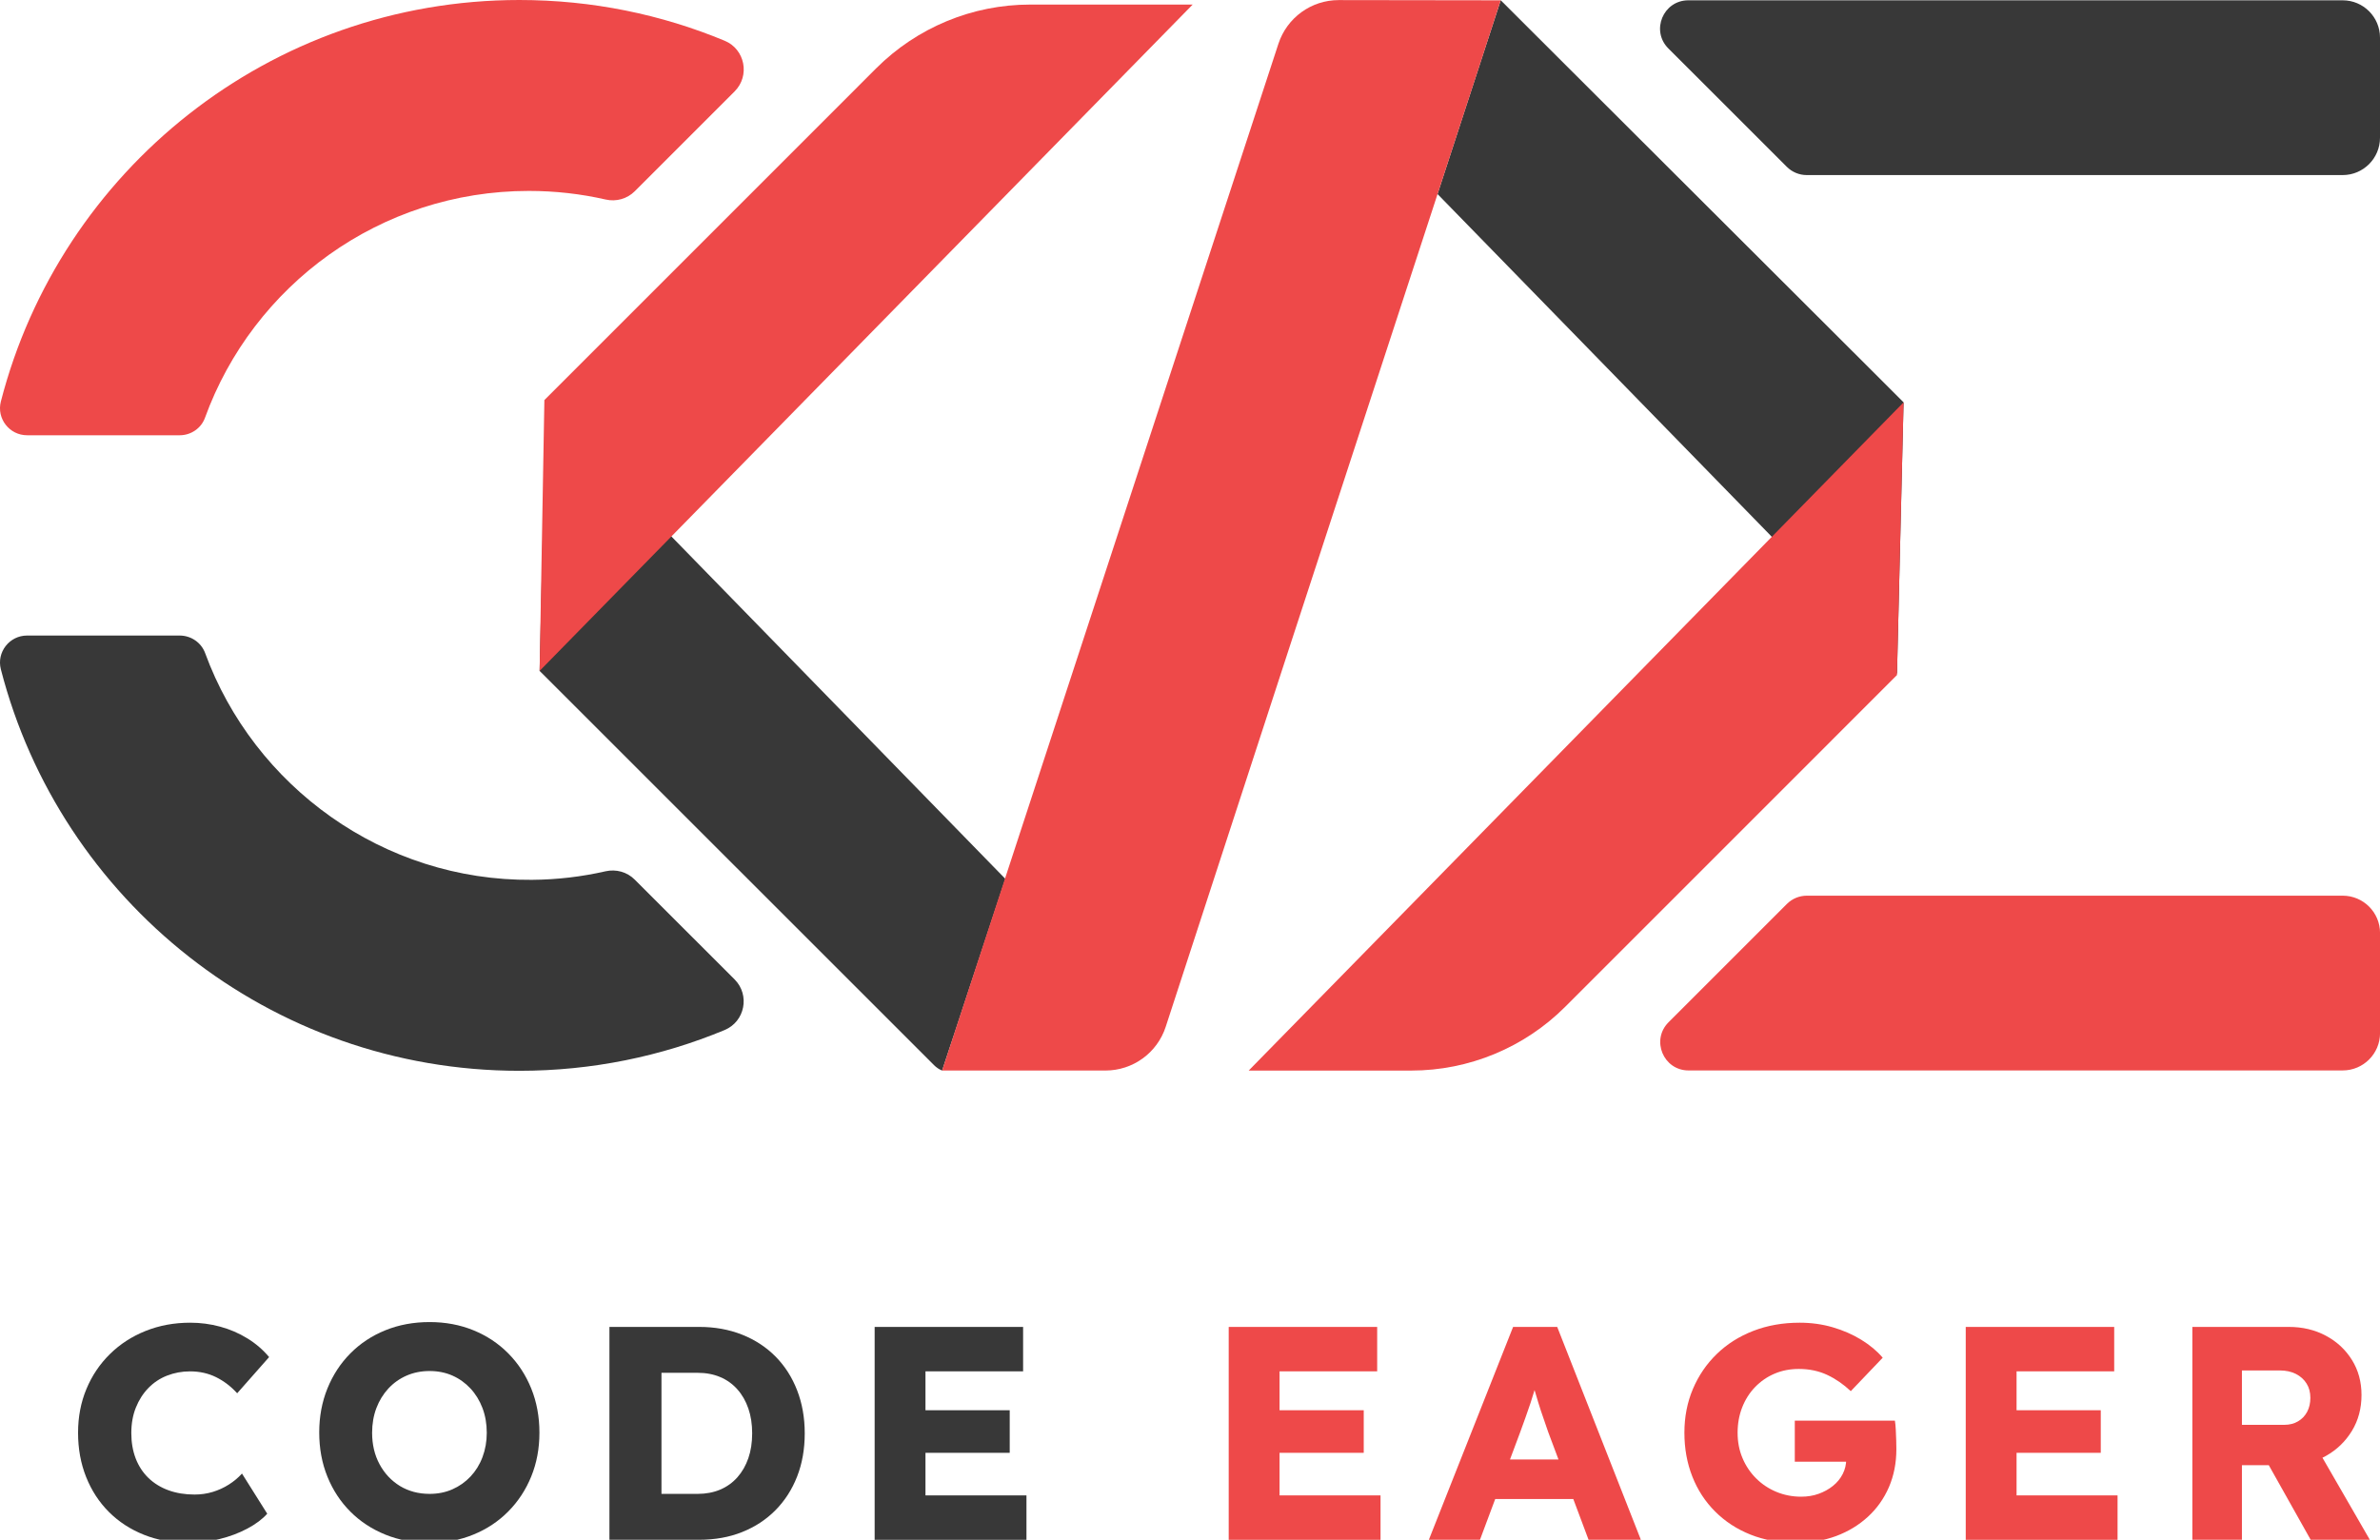
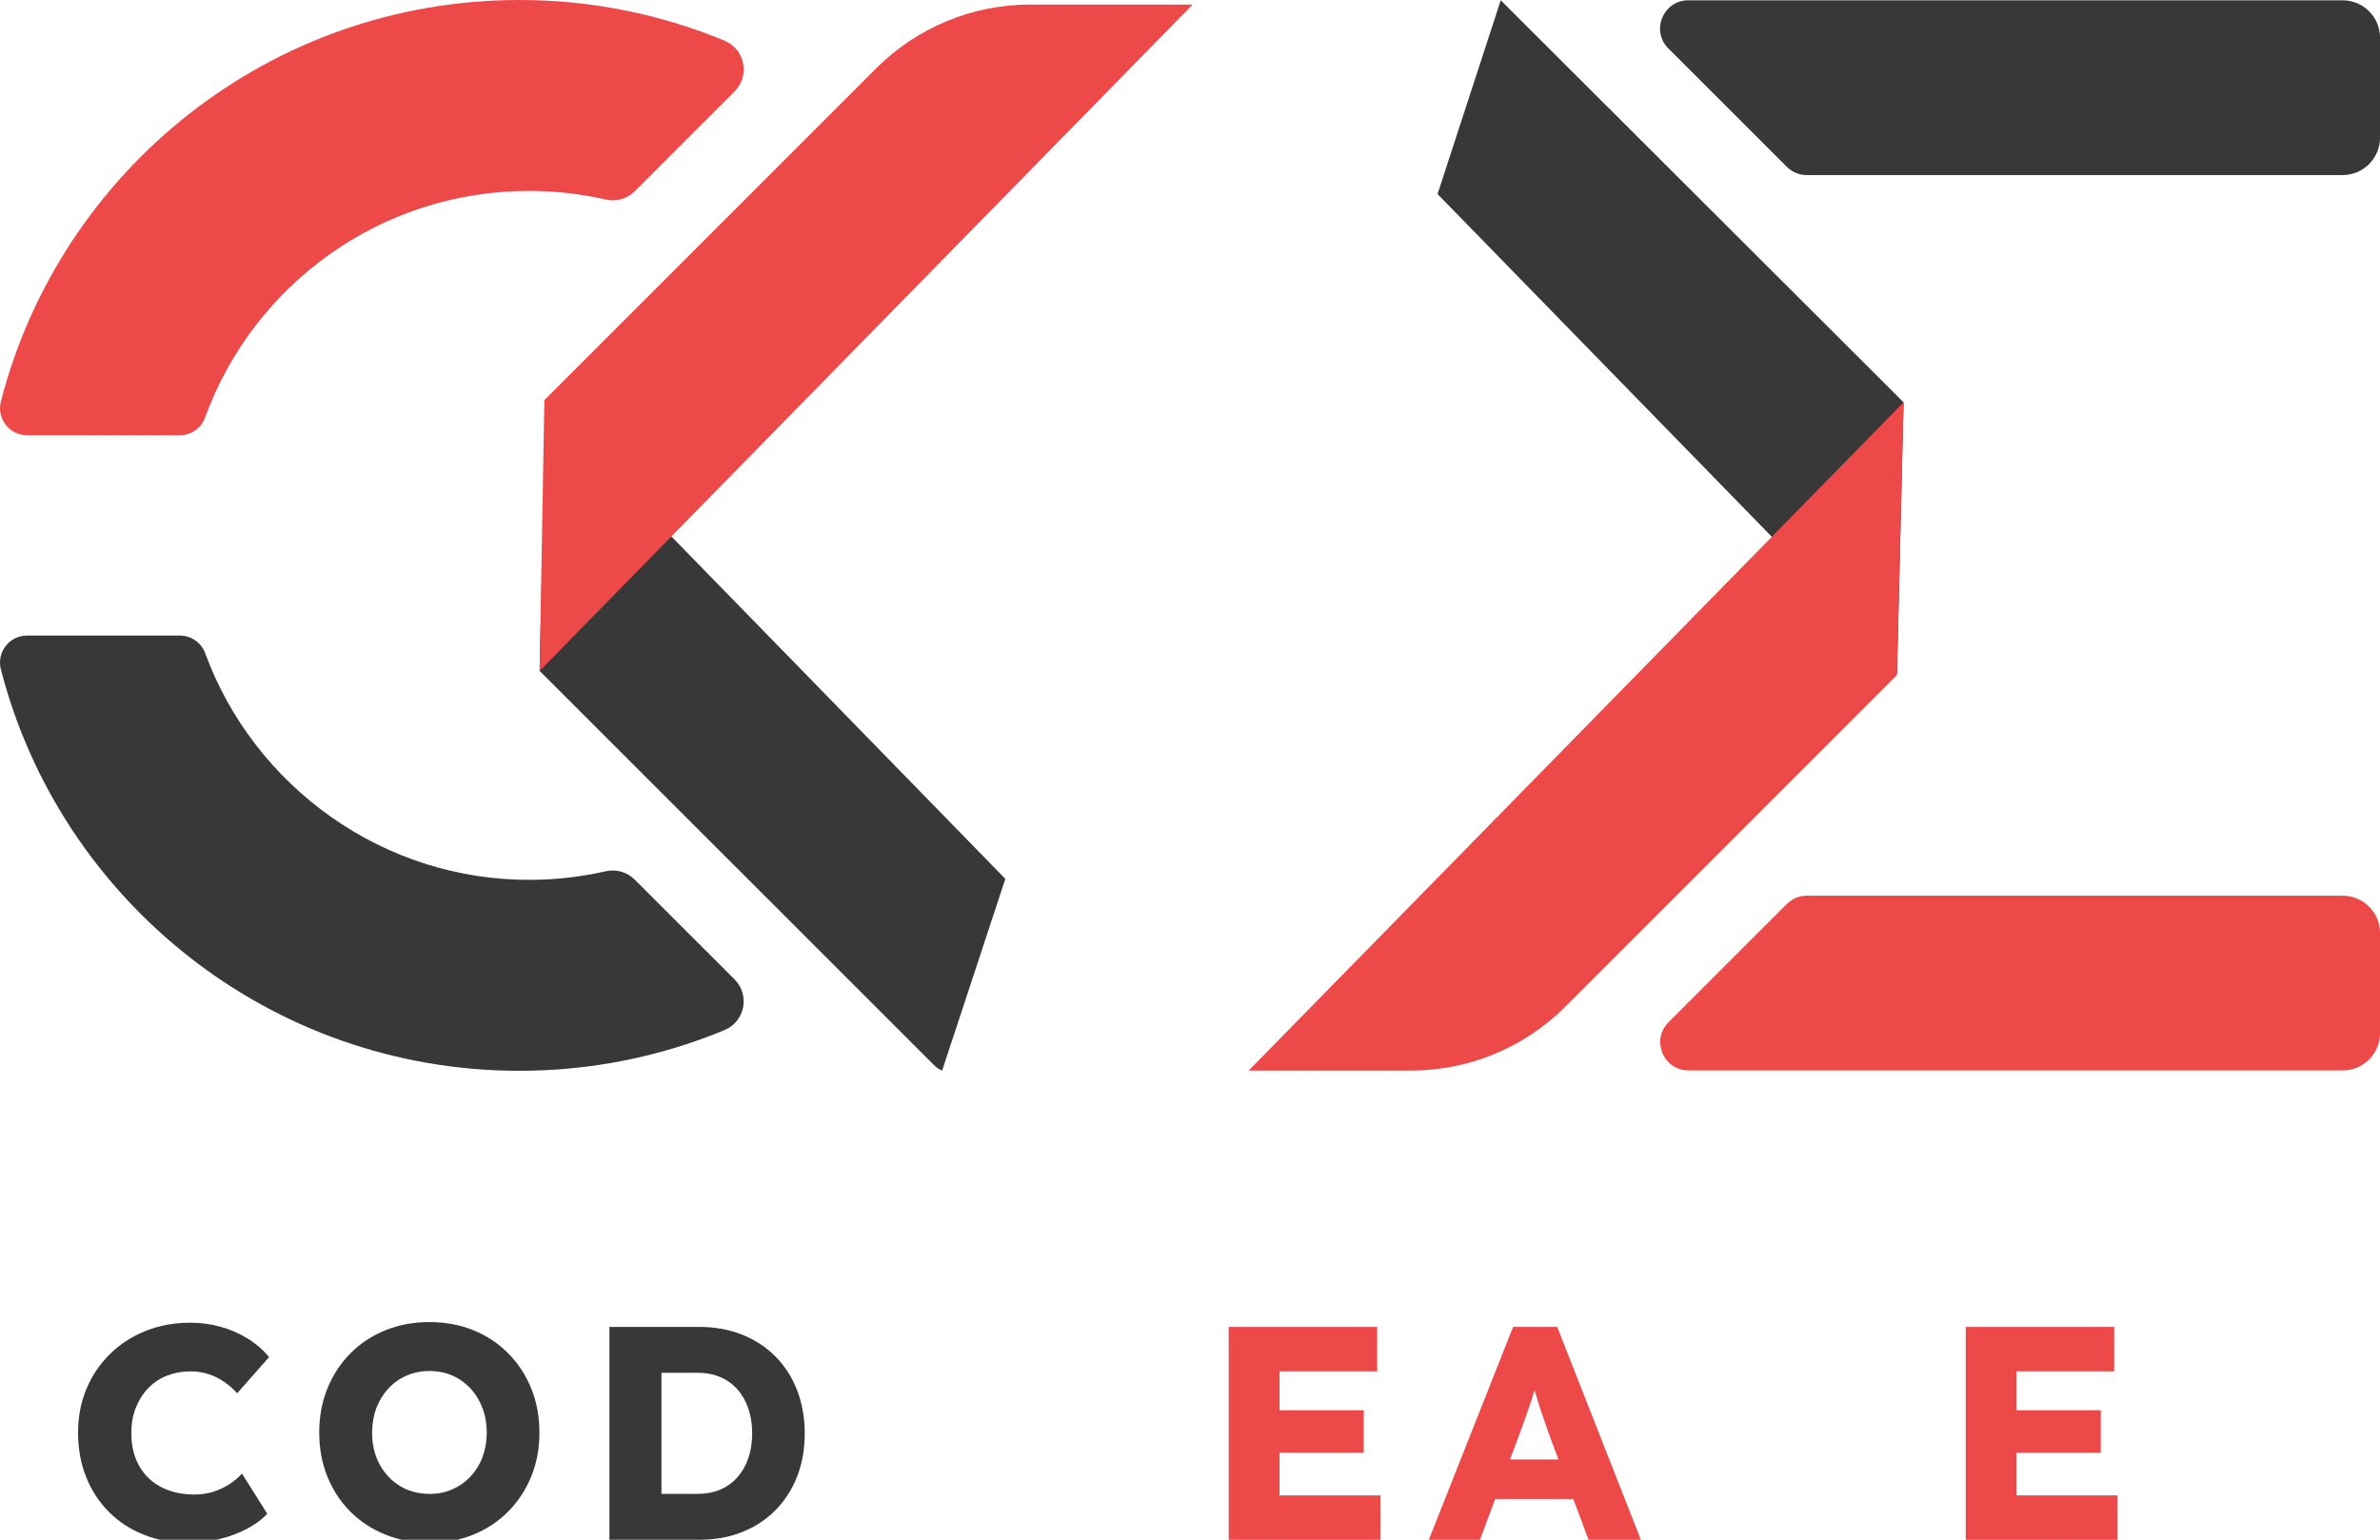
<svg xmlns="http://www.w3.org/2000/svg" version="1.1" id="Layer_1" x="0px" y="0px" viewBox="0 0 531.43 343.89" style="enable-background:new 0 0 531.43 343.89;" xml:space="preserve">
  <style type="text/css">
	.st0{display:none;fill:#FFFFFF;}
	.st1{display:none;fill:#383838;}
	.st2{fill:#383838;}
	.st3{fill:#EE4949;}
</style>
  <rect x="-274.7" y="-375.05" class="st0" width="1080" height="1080" />
  <path class="st1" d="M152.29,119.58l72.77,74.63l-3,9.15l-8.76,26.75l-2.94,8.98l-13.33-13.34l-0.19-0.19l-7.48-7.48l-24.43-24.43  l-0.22-0.22h-0.01l-64.29-64.29c-5.28-5.28-5.28-13.84,0-19.11l95.79-95.78c9.11-9.11,21.47-14.23,34.35-14.24l38.35-0.02  L152.29,119.58z" />
  <path class="st2" d="M161.79,230.05c-14.11,5.86-29.58,9.1-45.82,9.1c-55.71,0-102.52-38.11-115.78-89.68  c-0.98-3.82,1.92-7.53,5.86-7.53h34.06c2.53,0,4.83,1.55,5.7,3.93c10.9,29.74,39.75,50.92,72.95,50.63  c5.66-0.04,11.16-0.7,16.46-1.91c2.35-0.53,4.8,0.15,6.5,1.85l22.3,22.29C167.51,222.22,166.35,228.16,161.79,230.05z" />
  <path class="st3" d="M164.03,20.42l-22.3,22.3c-1.7,1.69-4.15,2.38-6.49,1.84c-5.52-1.26-11.26-1.92-17.16-1.92  c-33.25,0-61.59,21.11-72.31,50.67c-0.86,2.36-3.14,3.9-5.65,3.9H6.05c-3.94,0-6.84-3.72-5.86-7.53C13.46,38.11,60.26,0,115.97,0  c16.24,0,31.72,3.23,45.84,9.1C166.37,10.99,167.52,16.93,164.03,20.42z" />
  <path class="st3" d="M433.06,200.05L433.06,200.05l-29.61-0.01c-1.67,0-3.27,0.66-4.46,1.85l-23.67,23.67l-2.75,2.75  c-3.97,3.97-1.16,10.76,4.46,10.76H523.1c4.6,0,8.34-3.73,8.34-8.34v-22.35c0-4.6-3.73-8.34-8.34-8.34H433.06z" />
  <path class="st2" d="M531.43,8.4v22.36c0,4.6-3.73,8.34-8.33,8.34H403.42c-1.67,0-3.27-0.67-4.45-1.85l-26.44-26.43  c-3.97-3.96-1.16-10.75,4.46-10.75H523.1C527.7,0.07,531.43,3.8,531.43,8.4z" />
  <polygon class="st2" points="425.05,89.86 423.58,150.48 395.33,119.58 320.99,43.34 335.1,0.06 417.27,82.08 " />
  <path class="st3" d="M423.58,150.48v0.28l-74.08,74.09c-9.12,9.12-21.49,14.25-34.38,14.25h-36.3L425.05,89.86L423.58,150.48z" />
  <path class="st2" d="M120.49,149.84l1.4-60.7l28.25,30.9l74.34,76.24c-3.78,11.5-7.57,23-11.36,34.49c-0.36,1.11-0.74,2.21-1.1,3.31  l-0.8,2.43c0,0.03-0.01,0.06-0.03,0.08l-0.82,2.51c-0.67-0.27-1.28-0.68-1.8-1.2l-0.95-0.95l-79.42-79.41L120.49,149.84z" />
  <path class="st3" d="M121.55,89.64v-0.28l74.08-74.09c9.12-9.12,21.49-14.25,34.38-14.25h36.3L120.49,149.84L121.55,89.64z" />
-   <path class="st3" d="M320.99,43.34c-17.05,52.06-50.31,154.09-60.7,185.99c-1.9,5.83-7.33,9.76-13.46,9.76l-36.46,0l14.7-44.88  L285.46,9.77c1.91-5.82,7.34-9.76,13.47-9.75l36.16,0.05C335.1,0.06,324.77,31.84,320.99,43.34z" />
  <g>
    <path class="st2" d="M42.01,344.57c-3.58,0-6.87-0.6-9.88-1.8c-3.01-1.2-5.62-2.9-7.81-5.09c-2.2-2.2-3.89-4.8-5.09-7.81   c-1.2-3.01-1.8-6.3-1.8-9.88c0-3.53,0.62-6.79,1.87-9.78c1.24-2.99,3-5.59,5.26-7.81c2.26-2.22,4.92-3.94,7.98-5.16   c3.06-1.22,6.37-1.83,9.95-1.83c2.26,0,4.48,0.29,6.66,0.88c2.17,0.59,4.2,1.46,6.08,2.62c1.88,1.15,3.5,2.55,4.86,4.18l-7.13,8.08   c-1.4-1.54-2.98-2.74-4.72-3.6c-1.74-0.86-3.68-1.29-5.81-1.29c-1.81,0-3.52,0.32-5.13,0.95c-1.61,0.63-3,1.56-4.18,2.78   c-1.18,1.22-2.11,2.67-2.78,4.35c-0.68,1.68-1.02,3.58-1.02,5.71c0,2.08,0.33,3.97,0.98,5.67c0.66,1.7,1.61,3.15,2.85,4.35   c1.25,1.2,2.74,2.12,4.48,2.75c1.74,0.63,3.68,0.95,5.81,0.95c1.4,0,2.75-0.19,4.04-0.58s2.5-0.94,3.63-1.66   c1.13-0.72,2.11-1.54,2.92-2.45l5.64,8.97c-1.09,1.22-2.57,2.33-4.45,3.33c-1.88,1-3.96,1.78-6.25,2.34   C46.68,344.29,44.36,344.57,42.01,344.57z" />
    <path class="st2" d="M95.93,344.57c-3.58,0-6.87-0.61-9.88-1.83c-3.01-1.22-5.62-2.93-7.81-5.13c-2.2-2.2-3.91-4.8-5.13-7.81   c-1.22-3.01-1.83-6.3-1.83-9.88c0-3.53,0.61-6.8,1.83-9.82c1.22-3.01,2.93-5.63,5.13-7.84c2.2-2.22,4.8-3.94,7.81-5.16   c3.01-1.22,6.3-1.83,9.88-1.83c3.53,0,6.79,0.61,9.78,1.83c2.99,1.22,5.58,2.94,7.78,5.16c2.2,2.22,3.91,4.83,5.13,7.84   c1.22,3.01,1.83,6.31,1.83,9.88c0,3.53-0.61,6.79-1.83,9.78c-1.22,2.99-2.93,5.59-5.13,7.81c-2.2,2.22-4.79,3.94-7.78,5.16   C102.73,343.96,99.47,344.57,95.93,344.57z M95.93,333.64c1.86,0,3.55-0.34,5.09-1.02c1.54-0.68,2.89-1.63,4.04-2.85   c1.15-1.22,2.05-2.67,2.68-4.35c0.63-1.67,0.95-3.49,0.95-5.43c0-1.99-0.32-3.83-0.95-5.5c-0.63-1.67-1.53-3.14-2.68-4.38   c-1.15-1.24-2.5-2.21-4.04-2.89c-1.54-0.68-3.24-1.02-5.09-1.02c-1.86,0-3.57,0.34-5.13,1.02c-1.56,0.68-2.92,1.64-4.08,2.89   c-1.15,1.25-2.05,2.71-2.68,4.38c-0.63,1.67-0.95,3.51-0.95,5.5c0,2.63,0.55,4.97,1.66,7.03c1.11,2.06,2.63,3.68,4.55,4.86   C91.24,333.05,93.44,333.64,95.93,333.64z" />
    <path class="st2" d="M136.08,343.89v-47.54h20.04c3.49,0,6.68,0.58,9.58,1.73c2.9,1.15,5.39,2.79,7.47,4.89   c2.08,2.11,3.69,4.62,4.82,7.54c1.13,2.92,1.7,6.12,1.7,9.61c0,3.53-0.57,6.75-1.7,9.64c-1.13,2.9-2.74,5.4-4.82,7.51   c-2.08,2.11-4.56,3.74-7.44,4.89c-2.88,1.16-6.08,1.73-9.61,1.73H136.08z M147.69,335.88l-1.49-2.24h9.58   c1.86,0,3.53-0.32,5.03-0.95c1.49-0.63,2.77-1.55,3.84-2.75c1.06-1.2,1.88-2.63,2.45-4.28c0.57-1.65,0.85-3.5,0.85-5.54   c0-2.04-0.28-3.88-0.85-5.54c-0.57-1.65-1.38-3.08-2.45-4.28c-1.06-1.2-2.34-2.12-3.84-2.75c-1.49-0.63-3.17-0.95-5.03-0.95h-9.78   l1.7-2.11V335.88z" />
-     <path class="st2" d="M195.3,343.89v-47.54h33.15v9.92h-21.8v27.71h22.55v9.92H195.3z M200.8,324.47v-9.51h24.66v9.51H200.8z" />
    <path class="st3" d="M274.36,343.89v-47.54h33.15v9.92h-21.8v27.71h22.55v9.92H274.36z M279.86,324.47v-9.51h24.65v9.51H279.86z" />
    <path class="st3" d="M319.05,343.89l18.81-47.54h9.85l18.68,47.54h-11.68l-9.03-24.11c-0.32-0.95-0.67-1.97-1.05-3.06   c-0.39-1.09-0.76-2.22-1.12-3.4c-0.36-1.18-0.7-2.31-1.02-3.4c-0.32-1.09-0.59-2.11-0.82-3.06l1.97-0.07   c-0.27,1.13-0.57,2.24-0.88,3.33c-0.32,1.09-0.66,2.17-1.02,3.26c-0.36,1.09-0.74,2.16-1.12,3.23c-0.38,1.06-0.78,2.16-1.19,3.29   l-8.96,23.98H319.05z M328.02,334.79l3.67-8.83h21.74l3.67,8.83H328.02z" />
-     <path class="st3" d="M401.17,344.57c-3.8,0-7.23-0.61-10.29-1.83s-5.69-2.94-7.91-5.16c-2.22-2.22-3.92-4.82-5.09-7.81   c-1.18-2.99-1.77-6.25-1.77-9.78s0.63-6.79,1.9-9.78c1.27-2.99,3.04-5.59,5.33-7.81c2.29-2.22,5-3.94,8.15-5.16   c3.15-1.22,6.6-1.83,10.36-1.83c2.58,0,5.04,0.34,7.37,1.02c2.33,0.68,4.46,1.61,6.38,2.79s3.52,2.51,4.79,4.01l-7.13,7.47   c-1.63-1.54-3.39-2.75-5.26-3.63c-1.88-0.88-4-1.33-6.35-1.33c-1.95,0-3.75,0.35-5.4,1.05s-3.1,1.7-4.35,2.99   c-1.25,1.29-2.21,2.81-2.89,4.55c-0.68,1.74-1.02,3.63-1.02,5.67c0,2.04,0.36,3.92,1.09,5.64c0.72,1.72,1.73,3.23,3.02,4.52   c1.29,1.29,2.79,2.3,4.52,3.02c1.72,0.72,3.58,1.09,5.57,1.09c1.4,0,2.71-0.21,3.91-0.65c1.2-0.43,2.26-1.02,3.19-1.77   c0.93-0.75,1.65-1.63,2.17-2.65c0.52-1.02,0.78-2.12,0.78-3.29v-1.77l1.49,2.31h-12.97v-9.17h22.35c0.09,0.5,0.16,1.18,0.2,2.04   s0.08,1.69,0.1,2.48c0.02,0.79,0.03,1.42,0.03,1.87c0,3.08-0.56,5.9-1.66,8.46c-1.11,2.56-2.67,4.77-4.69,6.62   c-2.02,1.86-4.38,3.29-7.1,4.31C407.28,344.06,404.33,344.57,401.17,344.57z" />
    <path class="st3" d="M438.93,343.89v-47.54h33.15v9.92h-21.8v27.71h22.55v9.92H438.93z M444.43,324.47v-9.51h24.65v9.51H444.43z" />
-     <path class="st3" d="M489.53,343.89v-47.54h21.53c3.08,0,5.84,0.66,8.29,1.97c2.45,1.31,4.38,3.11,5.81,5.4   c1.43,2.29,2.14,4.9,2.14,7.84c0,2.99-0.71,5.66-2.14,8.01c-1.43,2.35-3.36,4.22-5.81,5.6c-2.45,1.38-5.21,2.07-8.29,2.07H500.6   v16.64H489.53z M500.6,318.22h9.44c1.18,0,2.21-0.26,3.09-0.78c0.88-0.52,1.56-1.23,2.04-2.14c0.48-0.91,0.71-1.95,0.71-3.12   c0-1.22-0.28-2.29-0.85-3.19c-0.57-0.91-1.36-1.62-2.38-2.14c-1.02-0.52-2.23-0.78-3.63-0.78h-8.42V318.22z M515.95,343.89   l-12.09-21.53l11.89-1.7l13.45,23.3L515.95,343.89z" />
  </g>
</svg>